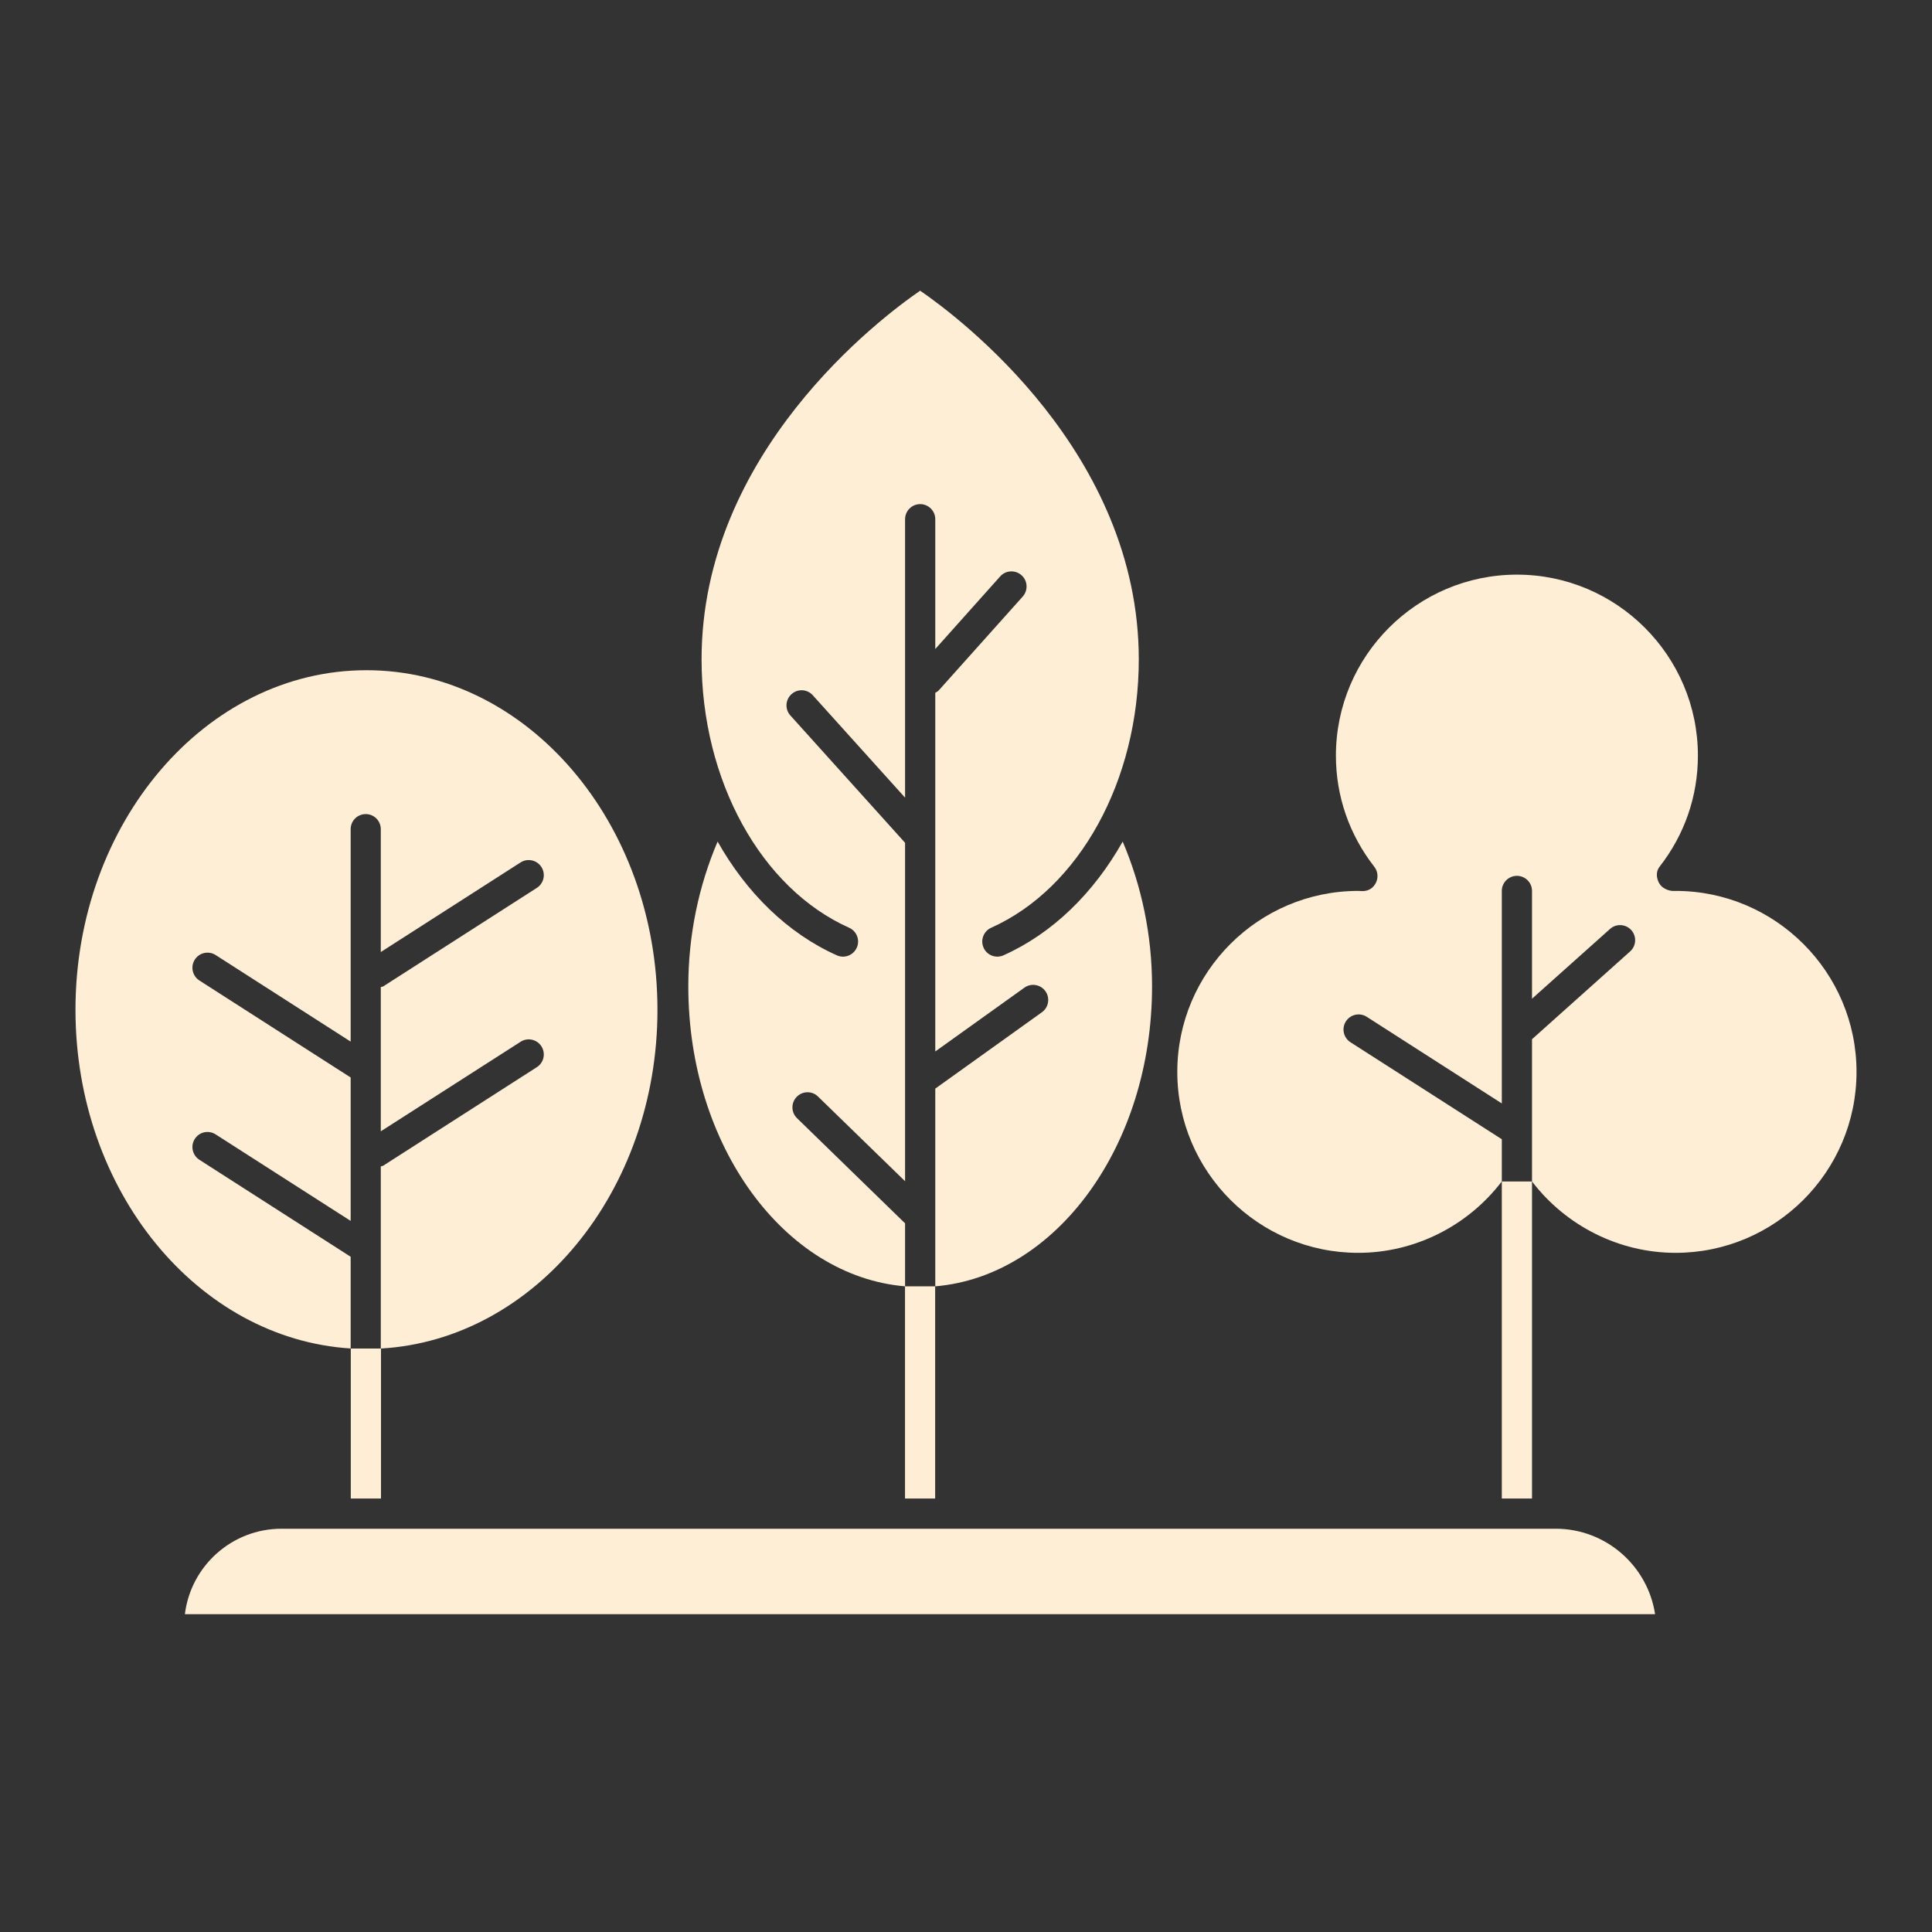
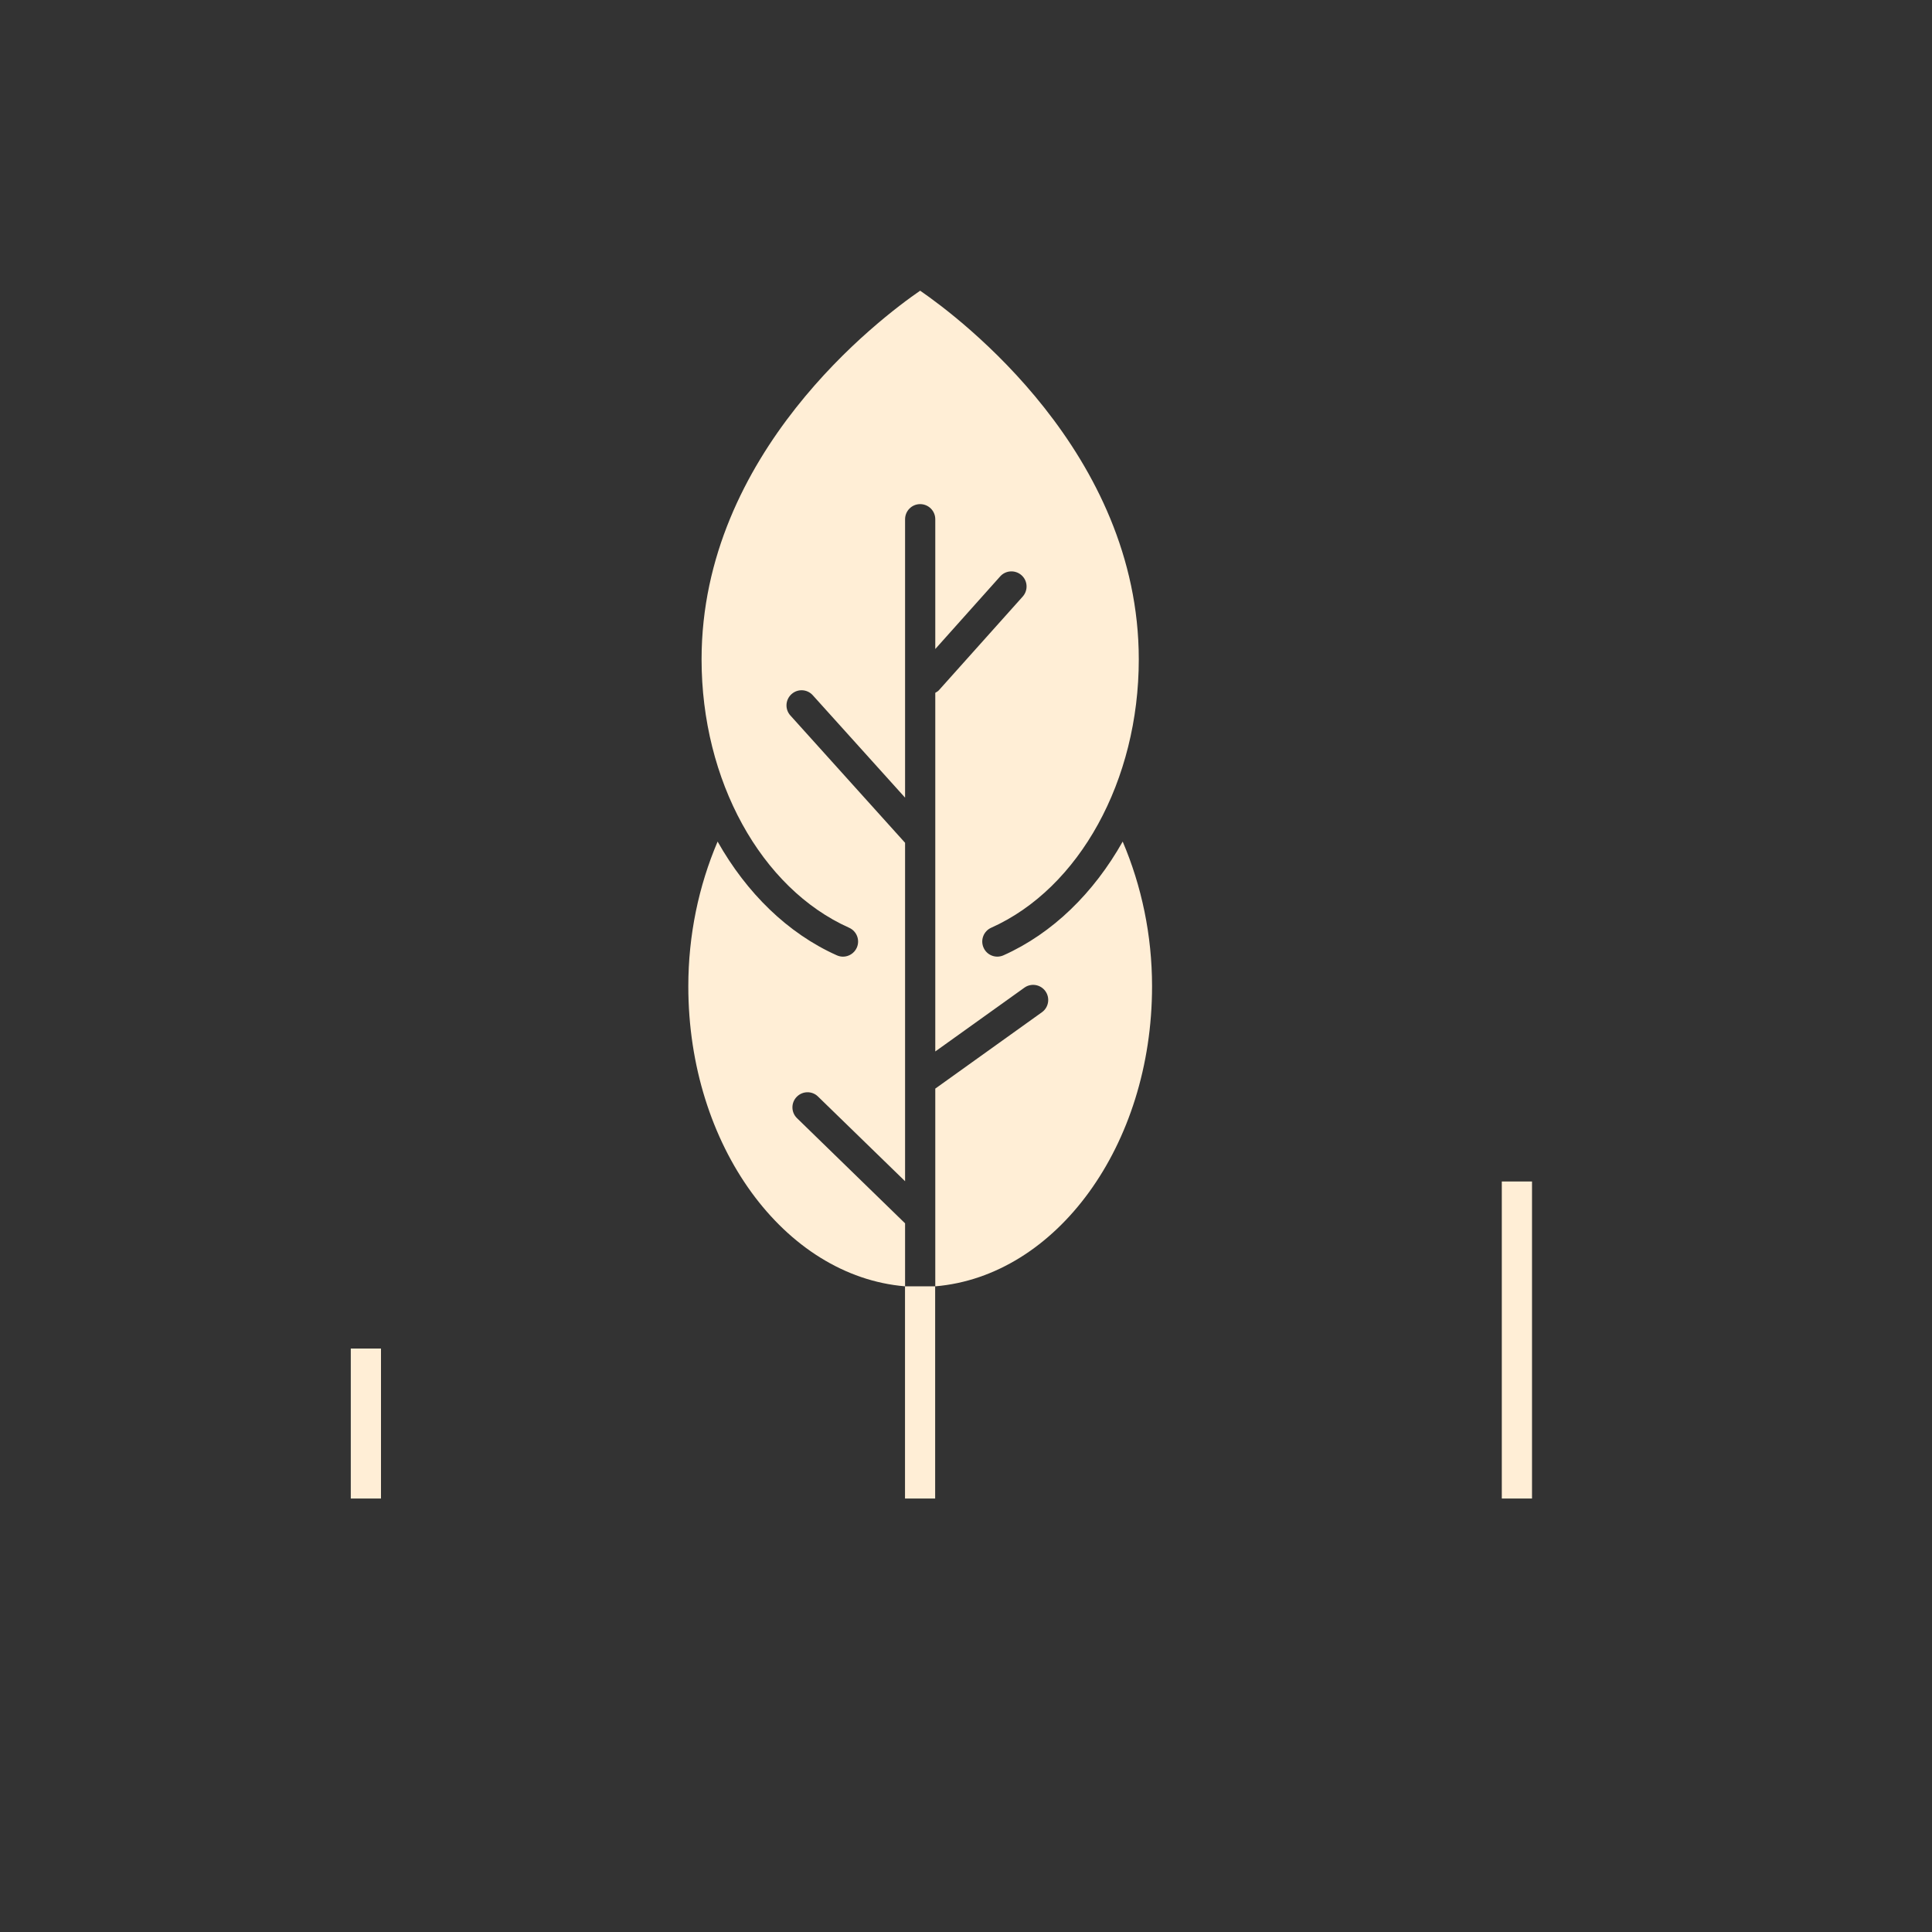
<svg xmlns="http://www.w3.org/2000/svg" width="30" height="30" viewBox="0 0 30 30" fill="none">
  <rect x="0" y="0" width="30" height="30" fill="#333333" stroke="none" />
  <path d="M13.09 14.855C13.058 14.855 13.025 14.848 12.994 14.834C12.231 14.493 11.593 13.865 11.143 13.068C10.849 13.758 10.688 14.522 10.688 15.315C10.688 17.79 12.178 19.816 14.054 19.974V18.996L12.376 17.363C12.283 17.273 12.281 17.124 12.371 17.032C12.461 16.939 12.61 16.936 12.702 17.027L14.054 18.342V13.087L12.273 11.11C12.186 11.014 12.194 10.866 12.29 10.779C12.386 10.692 12.534 10.699 12.621 10.796L14.054 12.386V8.063C14.054 7.933 14.159 7.828 14.288 7.828C14.418 7.828 14.523 7.933 14.523 8.063V10.078L15.531 8.95C15.617 8.854 15.765 8.846 15.862 8.932C15.959 9.018 15.967 9.166 15.881 9.263L14.58 10.717C14.564 10.735 14.543 10.746 14.523 10.758V16.327L15.906 15.337C16.011 15.261 16.158 15.286 16.233 15.391C16.308 15.496 16.284 15.643 16.179 15.718L14.527 16.901C14.525 16.902 14.524 16.902 14.523 16.903V19.974C16.399 19.816 17.889 17.79 17.889 15.315C17.889 14.522 17.727 13.758 17.433 13.068C16.984 13.865 16.345 14.493 15.582 14.834C15.464 14.887 15.325 14.834 15.273 14.716C15.22 14.598 15.273 14.459 15.391 14.406C16.762 13.793 17.683 12.118 17.683 10.239C17.683 7.033 14.911 4.942 14.288 4.514C13.665 4.942 10.894 7.033 10.894 10.239C10.894 12.118 11.815 13.793 13.185 14.406C13.304 14.459 13.357 14.598 13.304 14.716C13.265 14.803 13.179 14.855 13.09 14.855Z" fill="#FFEED6" />
-   <path d="M26.018 13.834L25.999 13.835C25.912 13.839 25.805 13.794 25.762 13.712C25.718 13.631 25.712 13.532 25.769 13.459C26.159 12.96 26.365 12.363 26.365 11.733C26.365 10.184 25.104 8.923 23.555 8.923C22.005 8.923 20.744 10.184 20.744 11.733C20.744 12.363 20.951 12.96 21.34 13.459C21.396 13.53 21.405 13.627 21.365 13.708C21.324 13.789 21.251 13.839 21.15 13.837L21.091 13.834C19.542 13.834 18.281 15.095 18.281 16.644C18.281 18.194 19.542 19.454 21.091 19.454C21.963 19.454 22.79 19.04 23.32 18.345V17.69L20.97 16.184C20.861 16.114 20.829 15.969 20.899 15.86C20.969 15.751 21.114 15.719 21.223 15.789L23.32 17.134V13.834C23.32 13.705 23.425 13.6 23.555 13.6C23.684 13.6 23.789 13.705 23.789 13.834V15.508L25 14.425C25.096 14.338 25.244 14.347 25.331 14.443C25.417 14.54 25.409 14.688 25.312 14.774L23.789 16.137V18.346C24.32 19.04 25.147 19.454 26.018 19.454C27.567 19.454 28.828 18.194 28.828 16.644C28.828 15.095 27.567 13.834 26.018 13.834Z" fill="#FFEED6" />
-   <path d="M24.156 23.738H4.371C3.6 23.738 2.962 24.318 2.871 25.065H25.7C25.586 24.315 24.937 23.738 24.156 23.738Z" fill="#FFEED6" />
-   <path d="M5.445 19.515L3.096 18.009C2.987 17.939 2.955 17.794 3.025 17.685C3.094 17.576 3.239 17.544 3.349 17.615L5.445 18.958V16.731L3.096 15.225C2.987 15.155 2.955 15.01 3.025 14.901C3.094 14.792 3.239 14.76 3.349 14.83L5.445 16.174V12.876C5.445 12.746 5.549 12.641 5.679 12.641C5.809 12.641 5.913 12.746 5.913 12.876V14.783L8.083 13.392C8.192 13.322 8.337 13.354 8.407 13.463C8.477 13.572 8.445 13.717 8.336 13.787L5.95 15.317C5.938 15.324 5.925 15.322 5.913 15.327V17.567L8.083 16.177C8.192 16.106 8.337 16.138 8.407 16.247C8.477 16.357 8.445 16.501 8.336 16.571L5.95 18.101C5.938 18.108 5.925 18.107 5.913 18.112V20.94C8.301 20.803 10.209 18.5 10.209 15.68C10.209 12.773 8.182 10.407 5.69 10.407C3.199 10.407 1.172 12.773 1.172 15.68C1.172 18.491 3.068 20.789 5.445 20.939V19.515Z" fill="#FFEED6" />
  <path d="M23.32 18.346H23.789V23.269H23.32V18.346Z" fill="#FFEED6" />
  <path d="M14.053 23.269H14.521V19.974H14.054H14.053V23.269Z" fill="#FFEED6" />
  <path d="M5.447 23.269H5.916V20.94H5.914H5.447V23.269Z" fill="#FFEED6" />
</svg>